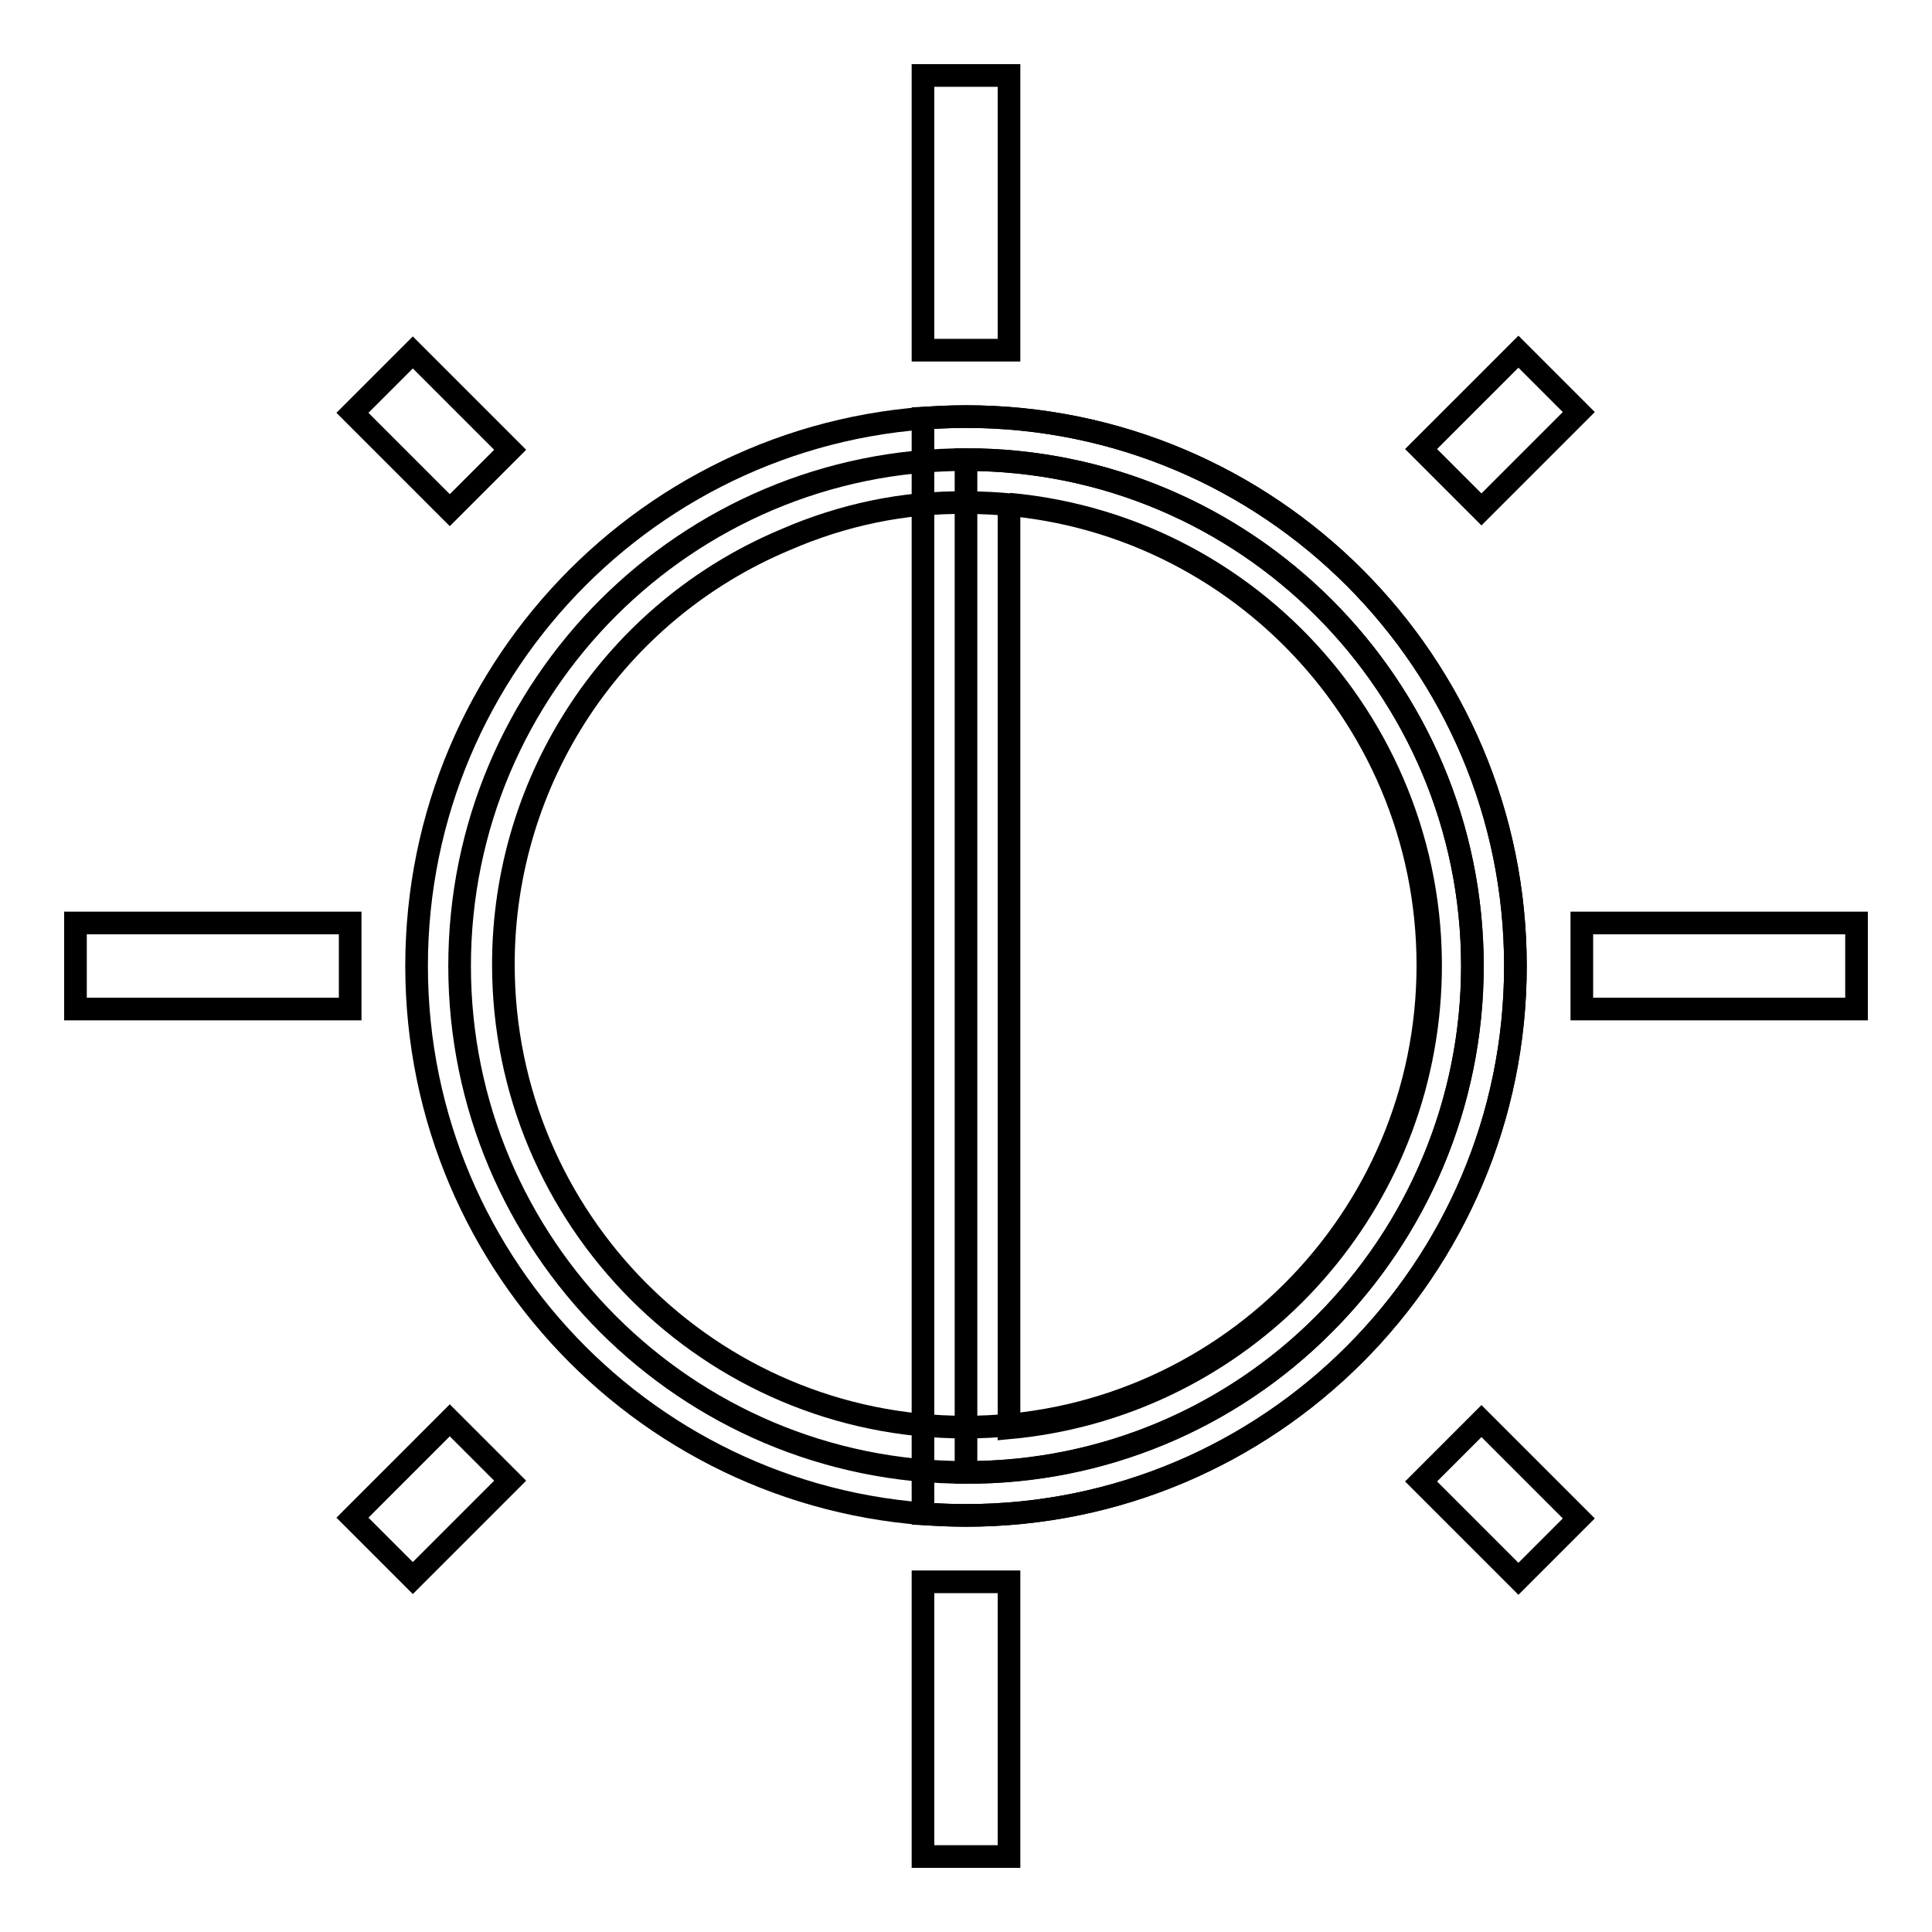
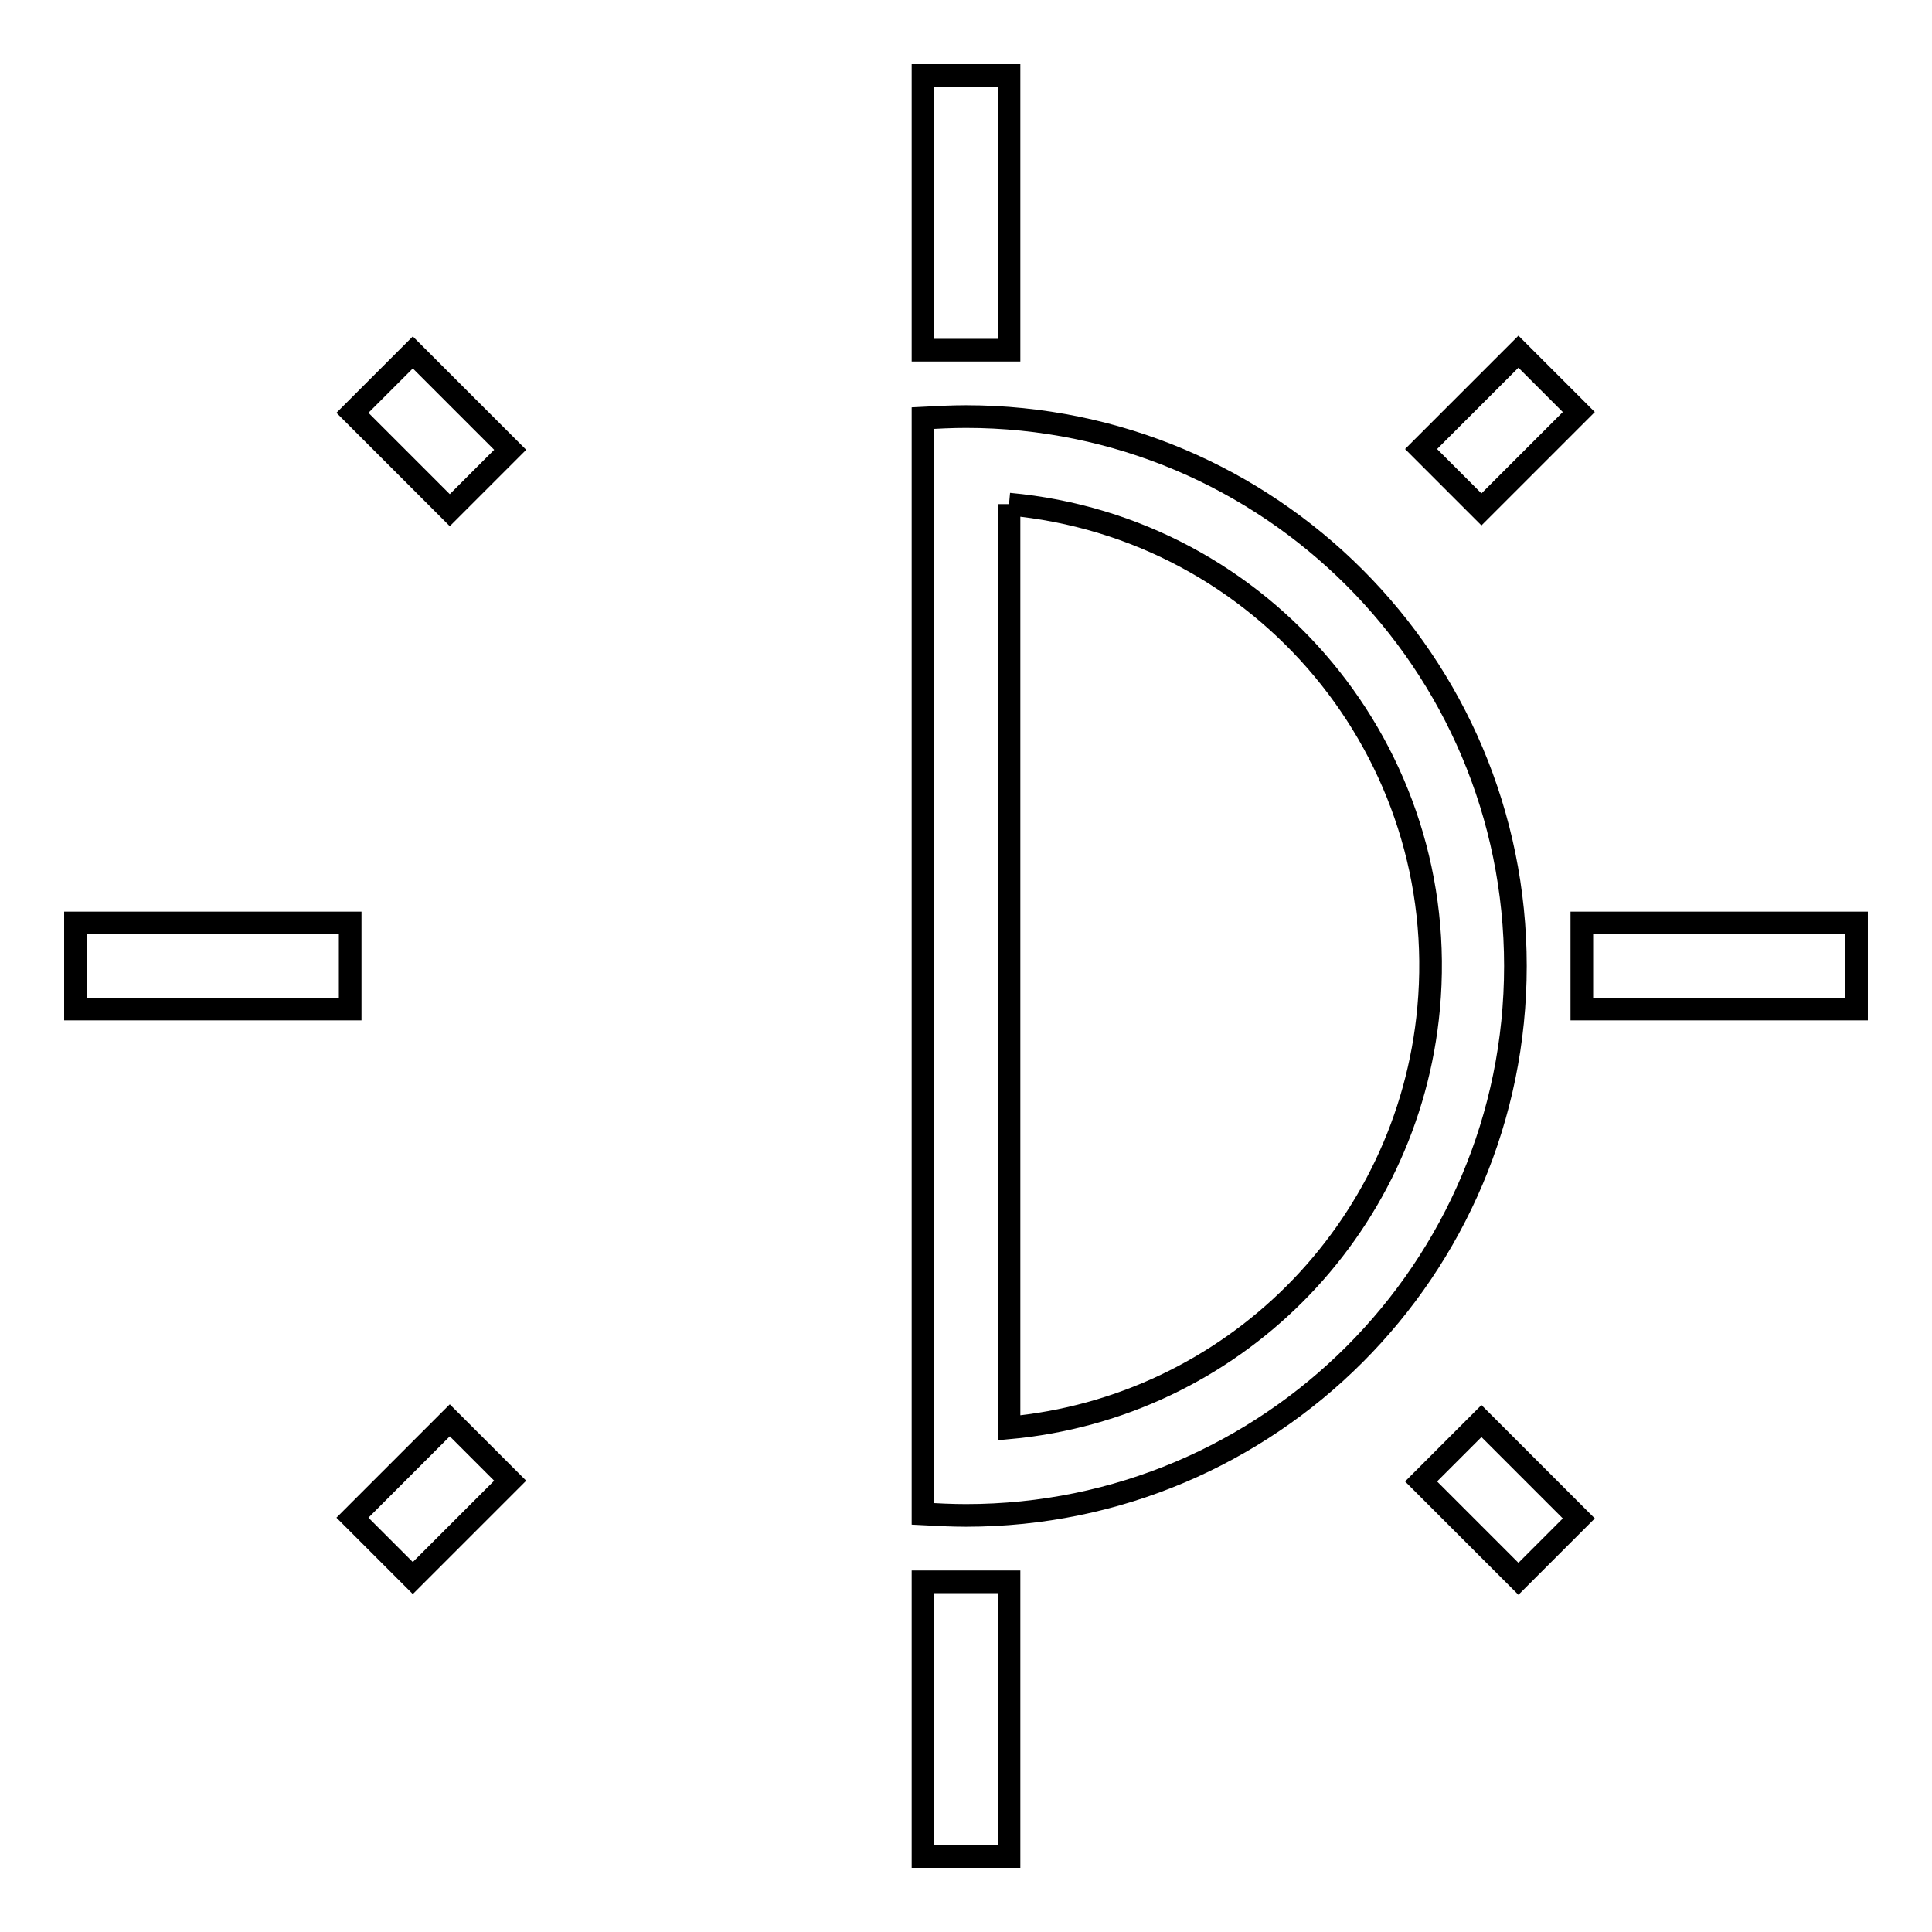
<svg xmlns="http://www.w3.org/2000/svg" version="1.1" x="0px" y="0px" viewBox="0 0 256 256" enable-background="new 0 0 256 256" xml:space="preserve">
  <g>
-     <path stroke-width="3" fill-opacity="0" stroke="#000000" d="M128,195.1c-37.1,0-67.1-30.1-67.1-67.1c0-37.1,30.1-67.1,67.1-67.1c37.1,0,67.1,30.1,67.1,67.1 c0,17.8-7.1,34.9-19.7,47.5C162.9,188.1,145.8,195.2,128,195.1z" />
-     <path stroke-width="3" fill-opacity="0" stroke="#000000" d="M128,66.6c33.8,0,61.2,27.5,61.2,61.3c0,33.8-27.5,61.2-61.3,61.2c-33.8,0-61.2-27.5-61.2-61.3 c0-24.6,14.7-46.8,37.4-56.3C111.7,68.2,119.8,66.5,128,66.6 M128,55.2c-40.2,0-72.8,32.6-72.8,72.8c0,40.2,32.6,72.8,72.8,72.8 c40.2,0,72.8-32.6,72.8-72.8C200.8,87.8,168.2,55.2,128,55.2z" />
-     <path stroke-width="3" fill-opacity="0" stroke="#000000" d="M128,195.1V60.9c37.1,0,67.1,30.1,67.1,67.1S165.1,195.1,128,195.1z" />
    <path stroke-width="3" fill-opacity="0" stroke="#000000" d="M133.7,66.8c33.8,3.1,58.7,33,55.6,66.8c-2.7,29.5-26.1,52.9-55.6,55.6V66.8 M128,55.2 c-1.9,0-3.8,0.1-5.7,0.2v145.2c1.9,0.1,3.8,0.2,5.7,0.2c40.2,0,72.8-32.6,72.8-72.8C200.8,87.8,168.2,55.2,128,55.2z M188.3,59.5 l12.9-12.9l8,8l-12.9,12.9L188.3,59.5z M122.3,10h11.4v36.4h-11.4V10z M122.3,209.6h11.4V246h-11.4V209.6z M209.6,122.3H246v11.4 h-36.4V122.3z M10,122.3h36.4v11.4H10V122.3z M46.7,201.1l12.9-12.9l8,8l-12.9,12.9L46.7,201.1z M188.3,196.3l8-8l12.9,12.9l-8,8 L188.3,196.3z M46.7,54.7l8-8l12.9,12.9l-8,8L46.7,54.7z" />
  </g>
</svg>